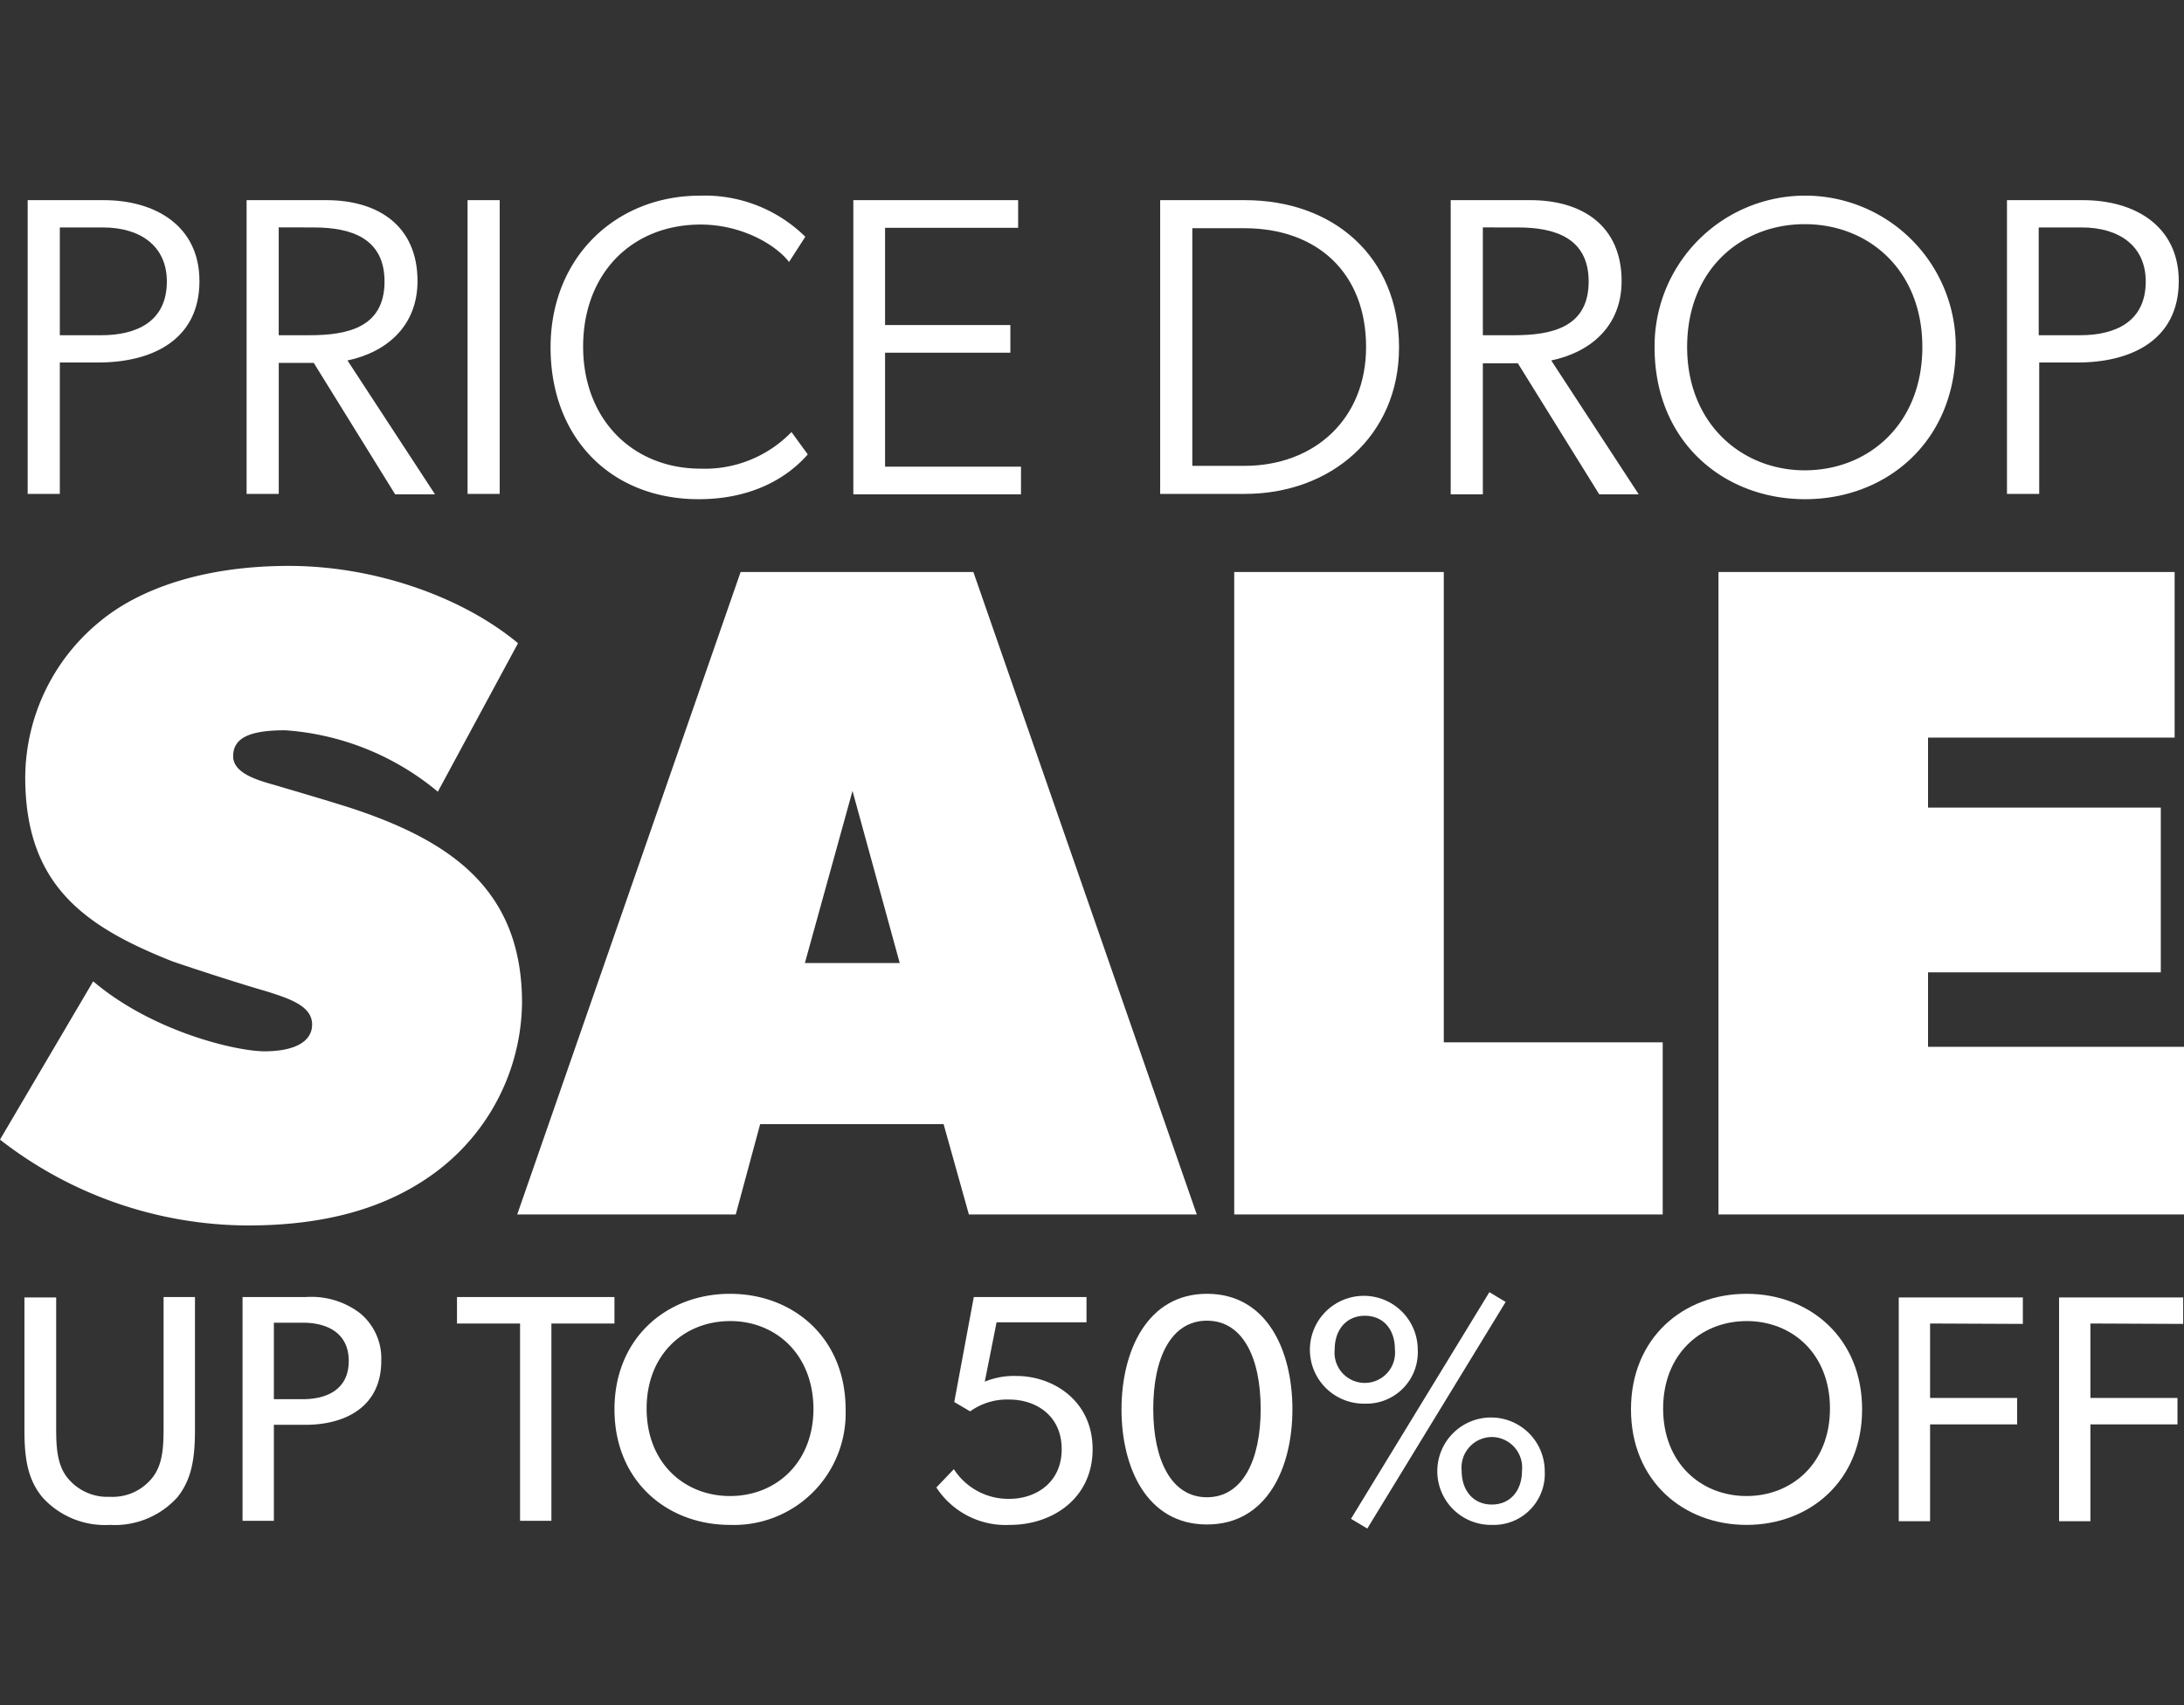
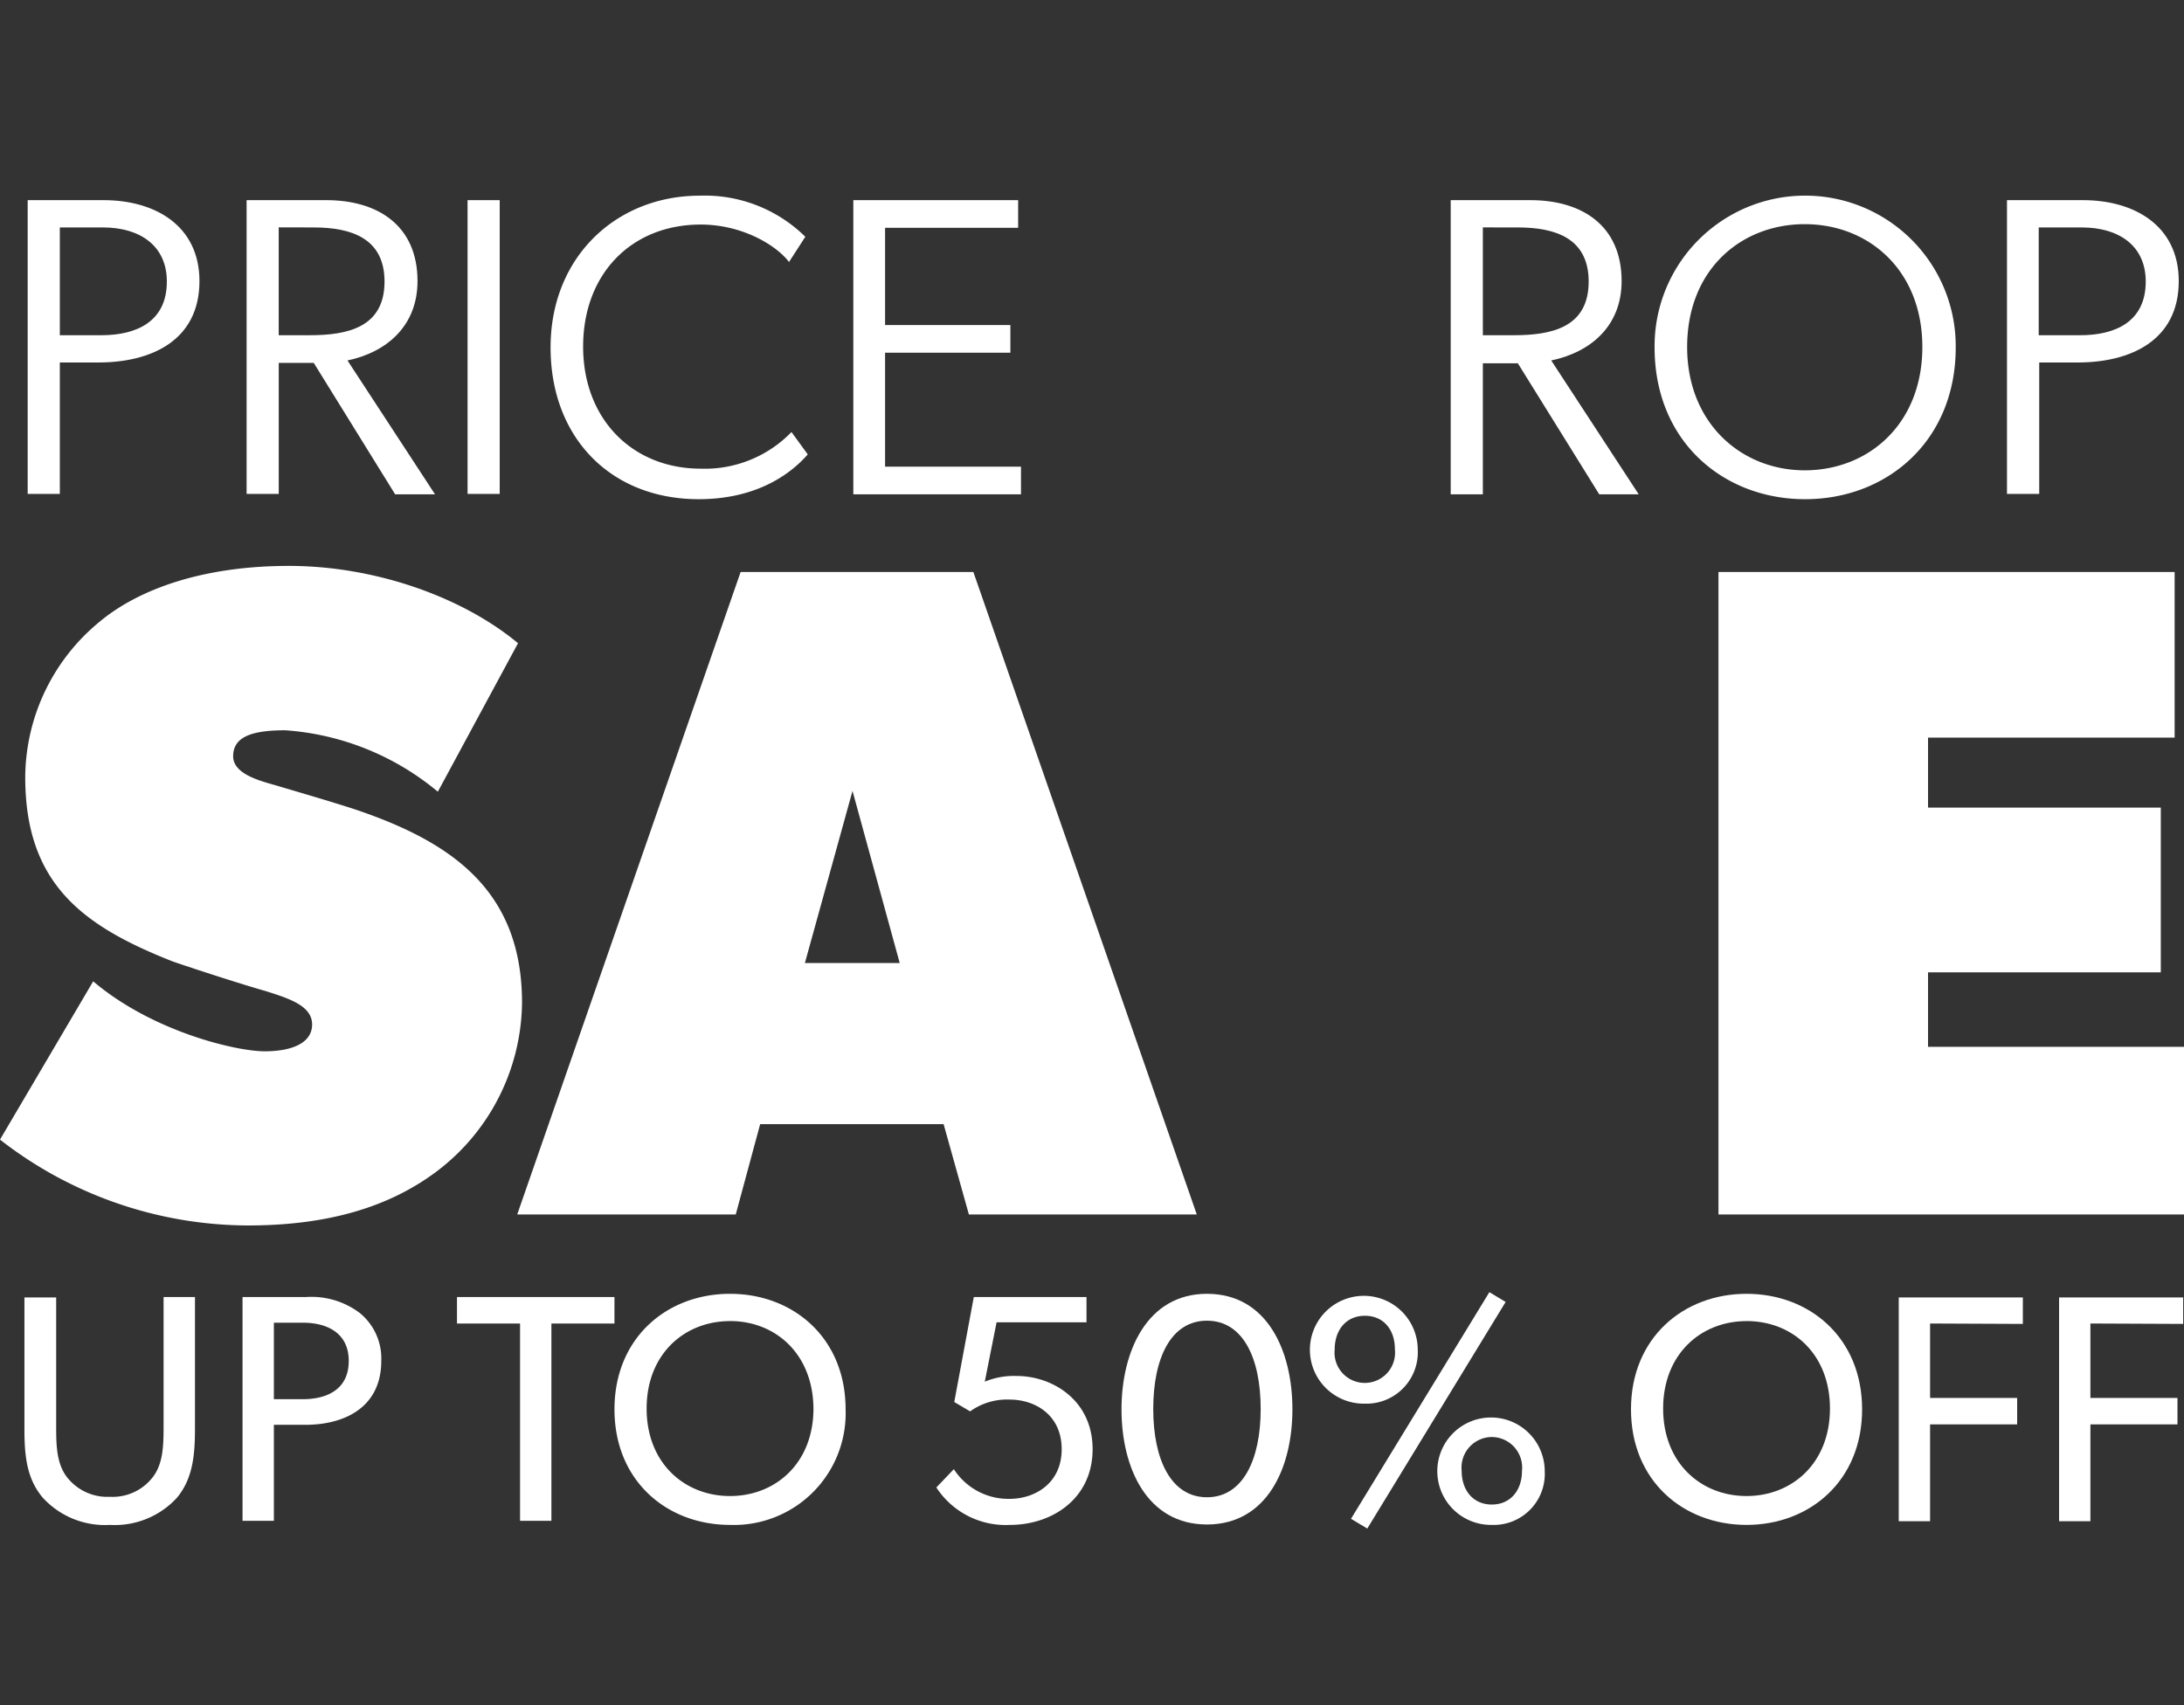
<svg xmlns="http://www.w3.org/2000/svg" width="210" height="164" viewBox="0 0 210 164">
  <rect x="0" y="0" width="210" height="164" fill="#333333" stroke="none" />
  <rect id="Rectangle_830" data-name="Rectangle 830" width="210" height="164" fill="none" />
  <g id="Price-Drop-Sale" transform="translate(-3.9 13.317)">
    <g id="Group_1" data-name="Group 1" transform="translate(6.249 110.95)">
      <path id="Path_1" data-name="Path 1" d="M24.575,295.49a8.1,8.1,0,0,1-6.456,2.621,8.1,8.1,0,0,1-6.456-2.621c-1.487-1.761-1.761-3.874-1.761-6.536V276.239h3.052v12.4c0,1.8.039,3.56,1.017,4.852a4.922,4.922,0,0,0,4.147,1.917,4.872,4.872,0,0,0,4.147-1.917c.978-1.291,1.017-3.052,1.017-4.852V276.2H26.3v12.717C26.3,291.617,26.022,293.729,24.575,295.49Z" transform="translate(-9.902 -275.73)" fill="#fff" />
      <path id="Path_2" data-name="Path 2" d="M69.526,288.486H66.513v9.234H63.5V276.2h6.065a7.71,7.71,0,0,1,5.2,1.526,5.632,5.632,0,0,1,2.074,4.617C76.842,286.686,73.478,288.486,69.526,288.486Zm-.235-9.821H66.513v7.356h2.778c2.387,0,4.421-.978,4.421-3.678C73.712,279.682,71.678,278.665,69.291,278.665Z" transform="translate(-42.528 -275.73)" fill="#fff" />
      <path id="Path_3" data-name="Path 3" d="M125.278,278.743V297.72h-3.013V278.743H116.2V276.2h15.142v2.543Z" transform="translate(-74.608 -275.73)" fill="#fff" />
      <path id="Path_4" data-name="Path 4" d="M166.012,297.625c-6.065,0-11.112-4.226-11.112-11.112s5.048-11.112,11.112-11.112,11.112,4.226,11.112,11.112A10.745,10.745,0,0,1,166.012,297.625Zm0-19.6c-4.382,0-8.021,3.169-8.021,8.412s3.639,8.412,8.021,8.412,8.021-3.169,8.021-8.412C173.994,281.191,170.395,278.021,166.012,278.021Z" transform="translate(-98.165 -275.244)" fill="#fff" />
      <path id="Path_5" data-name="Path 5" d="M241.084,298.112a7.955,7.955,0,0,1-7.084-3.6l1.682-1.761a6.237,6.237,0,0,0,5.361,2.856c2.426,0,5.008-1.487,5.008-4.774s-2.543-4.774-5.008-4.774a6.079,6.079,0,0,0-3.795,1.135l-1.526-.9L237.6,276.2h10.837v2.426h-8.646l-1.135,5.712a7.337,7.337,0,0,1,3.052-.548c3.482,0,7.317,2.348,7.317,7.042C249.025,295.569,245.152,298.112,241.084,298.112Z" transform="translate(-146.315 -275.731)" fill="#fff" />
      <path id="Path_6" data-name="Path 6" d="M287.717,297.585c-5.791,0-8.217-5.478-8.217-11.073s2.465-11.112,8.217-11.112c5.791,0,8.217,5.478,8.217,11.112C295.934,292.108,293.508,297.585,287.717,297.585Zm0-19.6c-3.443,0-5.165,3.56-5.165,8.491,0,4.891,1.722,8.491,5.165,8.491s5.165-3.6,5.165-8.491c0-4.93-1.722-8.49-5.165-8.49Z" transform="translate(-174.012 -275.244)" fill="#fff" />
      <path id="Path_7" data-name="Path 7" d="M331.386,285.721a5.185,5.185,0,1,1,5.087-5.2A4.942,4.942,0,0,1,331.386,285.721Zm0-8.452c-1.761,0-2.9,1.33-2.9,3.247a2.911,2.911,0,1,0,5.791,0C334.282,278.6,333.186,277.269,331.386,277.269Zm.235,20.464-1.565-.939L343.36,275l1.565.939Zm11.975-.352a5.165,5.165,0,1,1,5.087-5.165A4.91,4.91,0,0,1,343.6,297.381Zm0-8.452a2.939,2.939,0,0,0-2.9,3.247c0,1.917,1.135,3.247,2.9,3.247s2.9-1.33,2.9-3.247A2.938,2.938,0,0,0,343.6,288.929Z" transform="translate(-202.5 -275)" fill="#fff" />
      <path id="Path_8" data-name="Path 8" d="M415.812,297.625c-6.065,0-11.112-4.226-11.112-11.112s5.048-11.112,11.112-11.112,11.112,4.226,11.112,11.112S421.877,297.625,415.812,297.625Zm0-19.6c-4.382,0-8.021,3.169-8.021,8.412s3.639,8.412,8.021,8.412,8.021-3.169,8.021-8.412S420.234,278.021,415.812,278.021Z" transform="translate(-250.224 -275.244)" fill="#fff" />
      <path id="Path_9" data-name="Path 9" d="M473.513,278.8v7.161h8.372v2.543h-8.372v9.312H470.5V276.3h11.933v2.543l-8.921-.039Z" transform="translate(-290.277 -275.791)" fill="#fff" />
      <path id="Path_10" data-name="Path 10" d="M512.913,278.8v7.161h8.372v2.543h-8.372v9.312H509.9V276.3h11.933v2.543l-8.921-.039Z" transform="translate(-314.261 -275.791)" fill="#fff" />
    </g>
    <g id="Group_2" data-name="Group 2" transform="translate(6.561 5.5)">
      <path id="Path_11" data-name="Path 11" d="M10.7,6.6h7.317c4.891,0,9.2,2.426,9.2,7.786,0,5.752-4.7,7.825-9.7,7.825H13.791V34.851H10.7Zm13.382,7.825c0-3.443-2.583-5.2-6.143-5.2H13.791V19.59h3.993C21.147,19.59,24.082,18.3,24.082,14.425Z" transform="translate(-10.7 -6.169)" fill="#fff" />
      <path id="Path_12" data-name="Path 12" d="M74.2,22.017,82.616,34.89H78.782L70.956,22.251H67.591v12.6H64.5V6.6h7.669c4.93,0,8.765,2.426,8.765,7.786C80.934,18.612,78.077,21.195,74.2,22.017Zm-6.612-12.8V19.59h2.974c3.639,0,7.2-.743,7.2-5.165,0-4.187-3.247-5.2-6.808-5.2Z" transform="translate(-43.449 -6.169)" fill="#fff" />
      <path id="Path_13" data-name="Path 13" d="M118.8,6.6h3.091V34.851H118.8Z" transform="translate(-76.503 -6.169)" fill="#fff" />
      <path id="Path_14" data-name="Path 14" d="M153.443,34.69c-8.412,0-14.243-5.869-14.243-14.595,0-8.686,6.3-14.595,14.36-14.595a13.77,13.77,0,0,1,10.134,3.952l-1.565,2.426c-1.252-1.644-4.539-3.6-8.491-3.6-6.652,0-11.308,4.734-11.308,11.738s4.774,11.738,11.308,11.738a11.59,11.59,0,0,0,8.726-3.522l1.565,2.15C162.051,32.537,158.686,34.69,153.443,34.69Z" transform="translate(-88.921 -5.5)" fill="#fff" />
      <path id="Path_15" data-name="Path 15" d="M213.6,6.6h15.847V9.261H216.652v9.351H228.7v2.661H216.652V32.229h13.069v2.661H213.6Z" transform="translate(-134.21 -6.169)" fill="#fff" />
-       <path id="Path_16" data-name="Path 16" d="M289,6.6h8.138c8.53,0,14.83,5.439,14.83,14.164,0,8.53-6.574,14.086-14.83,14.086H289Zm19.8,14.125C308.8,13.6,304.1,9.3,297.1,9.3h-5.008V32.152H297.1C303.83,32.152,308.8,27.652,308.8,20.725Z" transform="translate(-180.107 -6.169)" fill="#fff" />
      <path id="Path_17" data-name="Path 17" d="M370.065,22.017l8.412,12.873h-3.795l-7.826-12.6h-3.365v12.6H360.4V6.6h7.669c4.93,0,8.765,2.426,8.765,7.786C376.834,18.612,373.977,21.195,370.065,22.017ZM363.491,9.222V19.59h2.974c3.639,0,7.2-.743,7.2-5.165,0-4.187-3.247-5.2-6.808-5.2Z" transform="translate(-223.57 -6.169)" fill="#fff" />
      <path id="Path_18" data-name="Path 18" d="M410.5,20.095a14.478,14.478,0,1,1,28.955,0c0,9.039-6.652,14.595-14.478,14.595S410.5,29.173,410.5,20.095Zm25.746-.039c0-7.395-5.165-11.815-11.308-11.815-6.1,0-11.308,4.343-11.308,11.816,0,7.356,5.243,11.856,11.308,11.856C431.081,31.911,436.246,27.451,436.246,20.056Z" transform="translate(-254.066 -5.5)" fill="#fff" />
      <path id="Path_19" data-name="Path 19" d="M497.1,6.6h7.317c4.891,0,9.2,2.426,9.2,7.786,0,5.752-4.7,7.825-9.7,7.825h-3.717V34.851H497.1Zm13.342,7.825c0-3.443-2.583-5.2-6.143-5.2h-4.147V19.59h3.99C507.508,19.59,510.442,18.3,510.442,14.425Z" transform="translate(-306.782 -6.169)" fill="#fff" />
    </g>
    <g id="Group_3" data-name="Group 3" transform="translate(3.9 41.106)">
      <path id="Path_20" data-name="Path 20" d="M46,154.646c-4.93,3.756-11.112,5.282-18.273,5.282A38.951,38.951,0,0,1,3.9,151.672l8.96-15.222c5.713,4.852,13.773,6.73,16.473,6.73s4.578-.822,4.578-2.583c0-1.8-2.23-2.5-4.461-3.208-2.23-.626-7.161-2.23-8.96-2.856-8.608-3.4-14.164-7.435-14.164-17.726a19.48,19.48,0,0,1,7.161-14.947c3.756-3.13,9.938-5.361,18.194-5.361s16.668,2.974,22.029,7.434L46,118.215a25.662,25.662,0,0,0-14.674-5.908c-3.209,0-5.008.626-5.008,2.5,0,1.8,2.856,2.426,4.3,2.856s5.2,1.526,7.356,2.23c9.312,3.13,16.121,7.786,16.121,18.625A20.6,20.6,0,0,1,46,154.646Z" transform="translate(-3.9 -96.5)" fill="#fff" />
      <path id="Path_21" data-name="Path 21" d="M174.43,159.783,172,151.1H154.36l-2.348,8.686H131L152.481,98h22.381l21.481,61.783ZM163.24,119.051,158.662,135.6h9.117Z" transform="translate(-81.268 -97.413)" fill="#fff" />
-       <path id="Path_22" data-name="Path 22" d="M307.2,159.783V98h20.151v45.232H348.4v16.551Z" transform="translate(-188.525 -97.413)" fill="#fff" />
      <path id="Path_23" data-name="Path 23" d="M426.2,159.783V98h43.862v15.925H446.351v6.73h22.381V136.5H446.351v7.161h24.612v16.121Z" transform="translate(-260.963 -97.413)" fill="#fff" />
    </g>
  </g>
</svg>